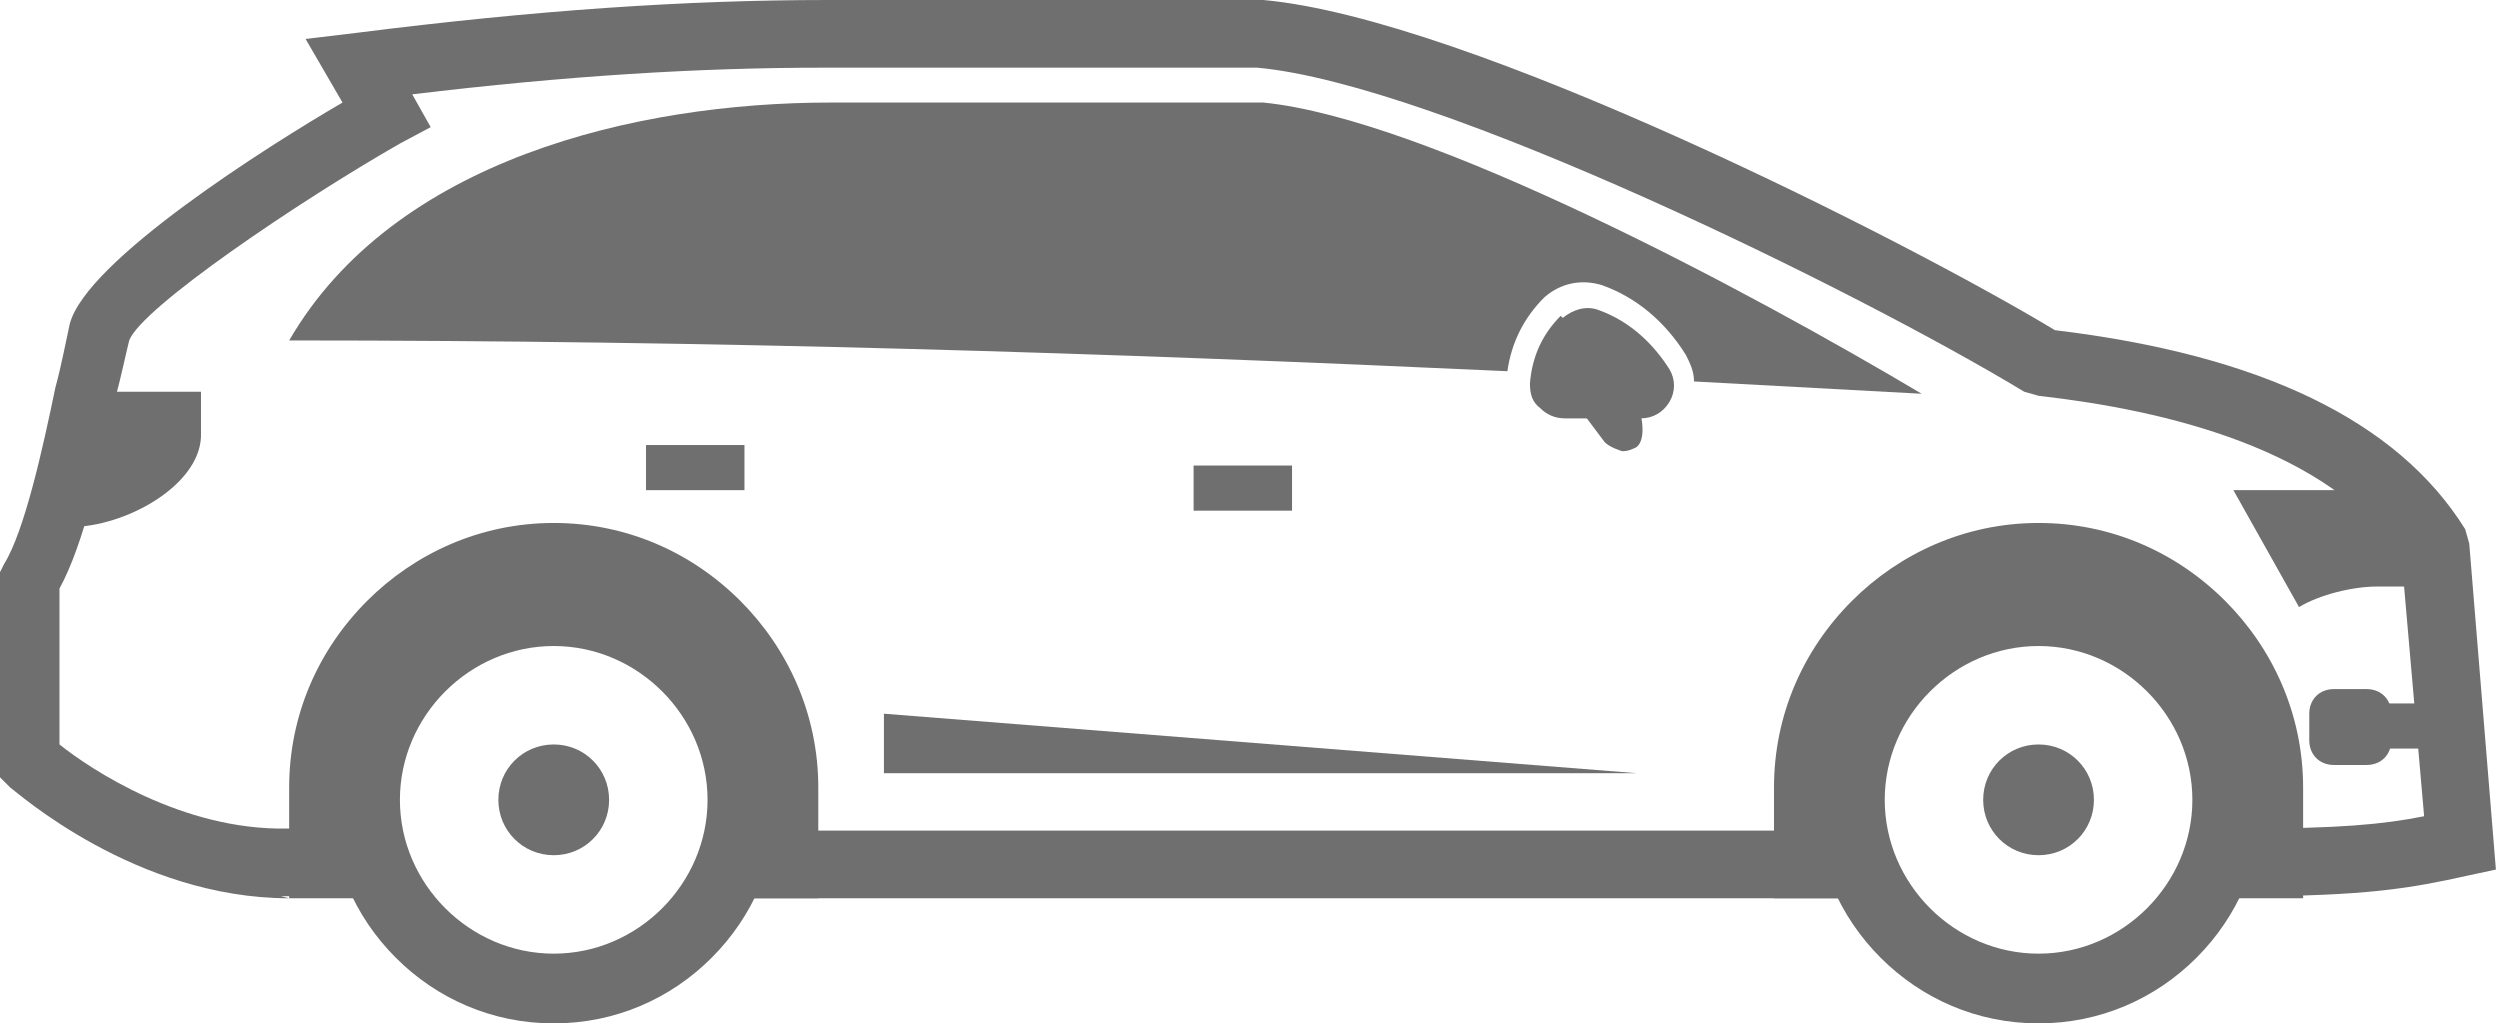
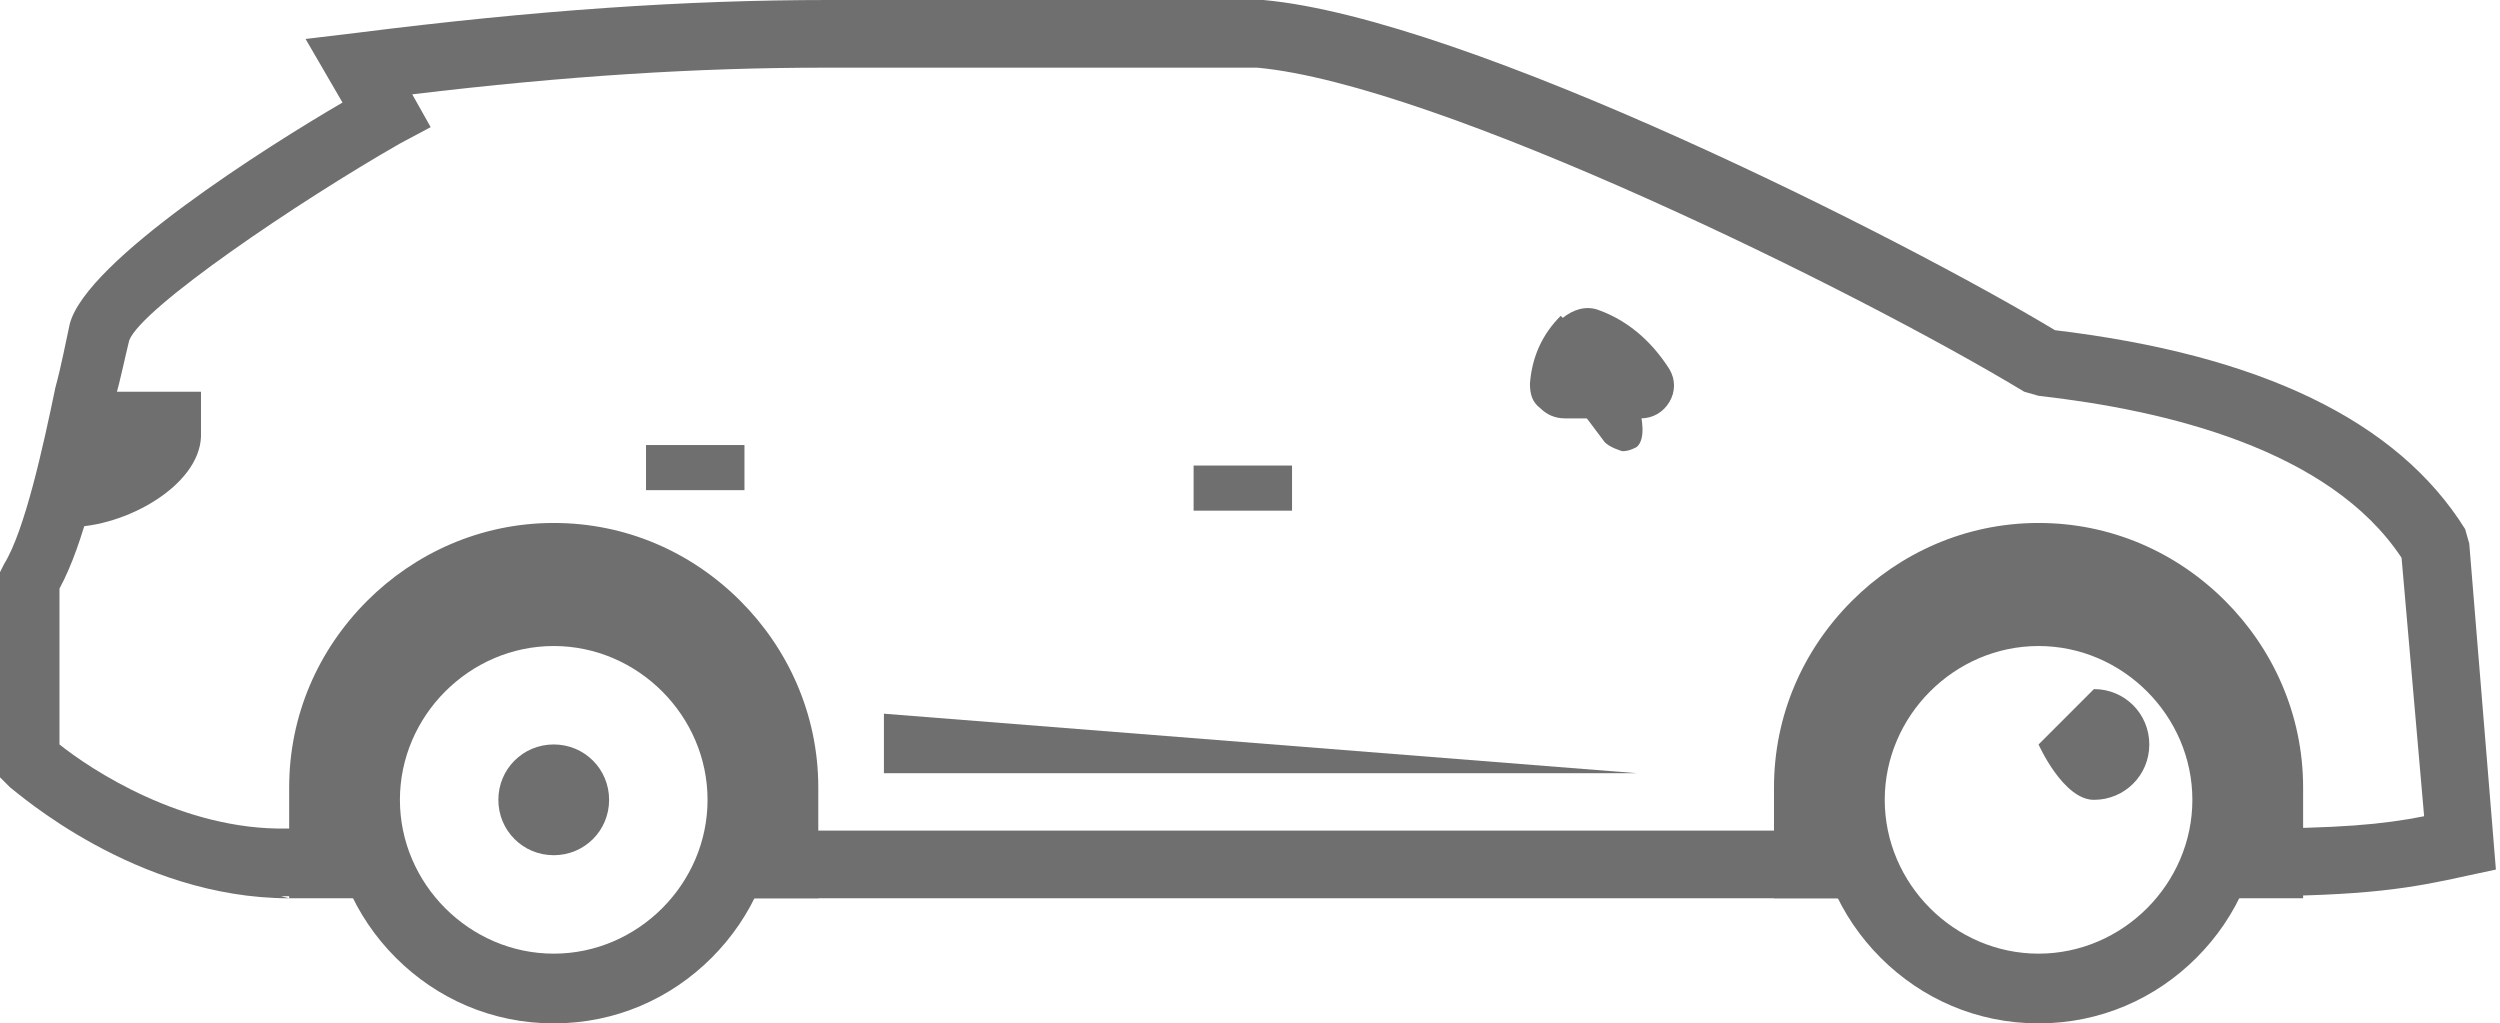
<svg xmlns="http://www.w3.org/2000/svg" id="Ebene_2" data-name="Ebene 2" viewBox="0 0 12.19 4.99">
  <defs>
    <style>
      .cls-1, .cls-2 {
        fill: #706f6f;
      }

      .cls-2 {
        fill-rule: evenodd;
      }
    </style>
  </defs>
  <g id="Layer_1" data-name="Layer 1">
    <g>
      <path class="cls-1" d="m1.41,4.38C.66,4.38.08,3.86.05,3.84l-.05-.05v-1l.02-.04c.1-.16.19-.57.25-.86.03-.11.05-.22.07-.31.08-.31.97-.87,1.33-1.08l-.18-.31.25-.03c.87-.11,1.6-.16,2.3-.16h2.12c1,.09,3.13,1.17,3.86,1.61,1,.12,1.67.44,2,.97l.02.07.13,1.59-.14.03c-.27.06-.49.1-1.08.1h-.25v-.33h.25c.45,0,.67-.02.87-.06l-.11-1.26c-.35-.53-1.15-.72-1.77-.79l-.07-.02c-.81-.49-2.86-1.5-3.74-1.58h-2.11c-.62,0-1.26.04-2.01.13l.09.16-.15.08c-.49.28-1.26.8-1.32.96-.02.08-.04.18-.07.29-.07.33-.15.7-.27.92v.76c.15.12.6.42,1.11.41h.48s0,.33,0,.33h-.47s-.03,0-.04,0Zm7.76,0H3.48v-.33h5.69v.33Z" />
-       <path class="cls-2" d="m4.05.5c.7,0,1.4,0,2.11,0,.8.08,2.37.92,3.21,1.42-.37-.02-.74-.04-1.11-.06,0-.05-.02-.09-.04-.13-.1-.16-.24-.28-.41-.34-.1-.03-.2-.01-.28.06h0c-.1.1-.16.22-.18.36-1.96-.09-3.85-.15-5.94-.15C1.92.78,3.1.5,4.05.5Z" />
      <path class="cls-2" d="m1.93,3.13c.2-.2.47-.32.77-.32s.57.12.77.32c.2.2.32.47.32.77s-.12.57-.32.77c-.2.2-.47.32-.77.32s-.57-.12-.77-.32-.32-.47-.32-.77.12-.57.32-.77h0Zm8.01.02c-.41,0-.75.34-.75.75s.34.75.75.75.75-.34.75-.75-.34-.75-.75-.75h0Zm-7.24,0c-.41,0-.75.34-.75.75s.34.75.75.75.75-.34.75-.75-.34-.75-.75-.75h0Zm6.47-.02c.2-.2.47-.32.77-.32s.57.12.77.32.32.47.32.77-.12.57-.32.77-.47.32-.77.32-.57-.12-.77-.32c-.2-.2-.32-.47-.32-.77s.12-.57.32-.77Z" />
-       <path class="cls-2" d="m9.94,3.63c-.15,0-.27.12-.27.27s.12.27.27.27.27-.12.27-.27-.12-.27-.27-.27Z" />
+       <path class="cls-2" d="m9.94,3.63s.12.27.27.27.27-.12.27-.27-.12-.27-.27-.27Z" />
      <path class="cls-2" d="m9.94,2.55h0c.35,0,.67.14.91.38h0c.23.23.38.55.38.91v.54h-.6c.09-.14.15-.3.15-.48,0-.46-.37-.84-.84-.84s-.84.37-.84.84c0,.18.06.34.15.48h-.6v-.54c0-.35.14-.67.38-.91.23-.23.55-.38.91-.38h0Zm-7.24,0h0c.35,0,.67.14.91.38h0c.23.23.38.55.38.91v.54h-.6c.09-.14.15-.3.15-.48,0-.46-.37-.84-.84-.84s-.84.37-.84.84c0,.18.06.34.15.48h-.6v-.54c0-.35.14-.67.38-.91.23-.23.55-.38.91-.38Z" />
      <path class="cls-2" d="m2.7,3.63c-.15,0-.27.12-.27.27s.12.27.27.27.27-.12.27-.27-.12-.27-.27-.27Z" />
-       <path class="cls-2" d="m10.89,2.39l.32.57c.1-.06.26-.1.38-.1h0c.11,0,.21,0,.31,0l-.02-.2c-.06-.1-.14-.19-.24-.27h-.76Z" />
-       <rect class="cls-1" x="11.6" y="3.43" width=".37" height=".22" />
-       <path class="cls-1" d="m11.38,3.36h.16c.07,0,.12.05.12.12v.13c0,.07-.05.12-.12.12h-.16c-.07,0-.12-.05-.12-.12v-.13c0-.07.05-.12.12-.12Z" />
      <path class="cls-2" d="m.28,2.57h.06c.27,0,.63-.2.64-.44v-.22H.44c-.05.21-.1.46-.16.66Z" />
      <rect class="cls-1" x="5.82" y="2.27" width=".48" height=".22" />
      <path class="cls-2" d="m7.61,1.54h0c-.09.09-.14.2-.15.33,0,.05.01.09.05.12.03.03.07.05.12.05h.37c.06,0,.11-.03.14-.08.03-.05.03-.11,0-.16-.07-.11-.18-.23-.35-.29-.06-.02-.12,0-.17.04Z" />
      <path class="cls-1" d="m7.91,2.2s-.07-.02-.09-.05l-.21-.28s-.03-.12.02-.15c.05-.04.12-.03.16.02l.21.28s.03.12-.02.16c-.02.01-.04.02-.07.02Z" />
      <rect class="cls-1" x="3.15" y="2.17" width=".48" height=".22" />
      <polygon class="cls-2" points="4.31 3.48 4.31 3.77 7.98 3.77 4.31 3.48" />
    </g>
  </g>
</svg>